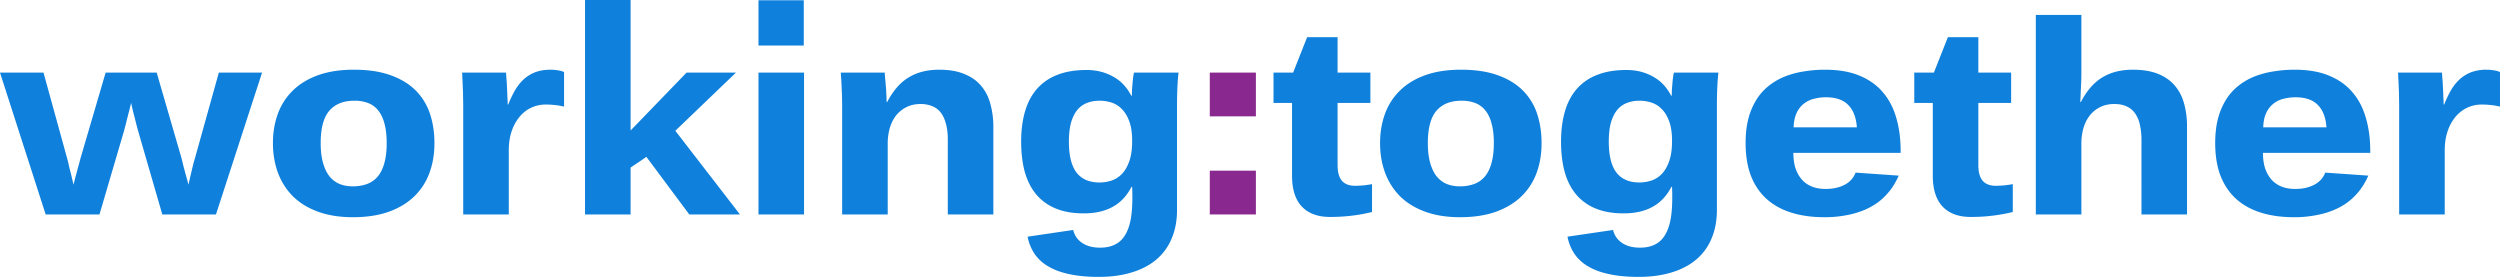
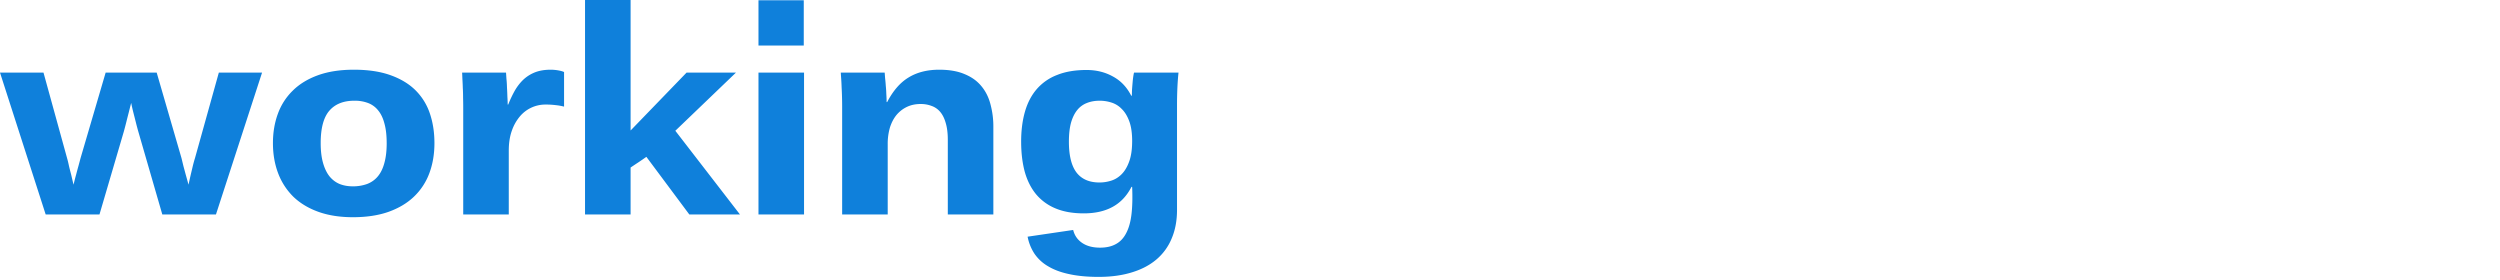
<svg xmlns="http://www.w3.org/2000/svg" width="214" height="24" viewBox="0 0 214 24" fill="none">
-   <path d="M205.368 18.358V9.22c0-.266-.004-.548-.011-.845 0-.298-.008-.584-.024-.858a18.486 18.486 0 00-.035-.763 22.983 22.983 0 00-.024-.54h3.759l.035.528c.023.227.039.478.047.752.016.266.027.532.035.798.016.259.024.478.024.658h.047a9.44 9.44 0 01.587-1.233 4.12 4.12 0 01.752-.94c.289-.258.618-.458.986-.599a3.7 3.7 0 011.304-.211c.219 0 .438.02.657.059.22.039.384.086.494.14v2.96a5.062 5.062 0 00-.74-.129 6.743 6.743 0 00-.869-.047c-.392 0-.775.082-1.151.247a2.995 2.995 0 00-.999.74 3.84 3.84 0 00-.704 1.233c-.18.493-.27 1.069-.27 1.726v5.462h-3.9zm-11.659-5.274c0 .462.054.881.164 1.257.117.376.29.7.517.975.227.274.513.485.857.634.345.149.752.223 1.222.223.634 0 1.174-.117 1.62-.352.455-.235.772-.583.952-1.045l3.688.258c-.11.25-.247.513-.412.787a5.125 5.125 0 01-.61.81 4.985 4.985 0 01-.846.752 5.687 5.687 0 01-1.151.622c-.438.18-.935.321-1.491.423a9.7 9.7 0 01-1.868.165c-1.041 0-1.977-.13-2.807-.388-.83-.258-1.538-.65-2.126-1.174-.579-.525-1.025-1.183-1.338-1.974-.306-.798-.459-1.734-.459-2.806 0-.8.083-1.508.247-2.126a5.86 5.86 0 01.705-1.633 4.65 4.65 0 011.069-1.174 5.494 5.494 0 011.385-.787 7.707 7.707 0 011.621-.423 10.922 10.922 0 011.774-.141c1.143 0 2.122.168 2.936.505.822.337 1.491.81 2.008 1.421.525.61.908 1.343 1.151 2.196.251.854.376 1.797.376 2.83v.165h-9.184zm2.783-4.756a4.02 4.02 0 00-1.022.129 2.16 2.16 0 00-1.48 1.21c-.156.328-.242.74-.258 1.233h5.414c-.062-.846-.309-1.484-.739-1.915-.423-.438-1.061-.657-1.915-.657zM178.166 1.28v4.957a22.464 22.464 0 01-.047 1.433l-.024.61c-.008.18-.015.334-.023.459h.047c.509-.979 1.123-1.684 1.844-2.114.72-.439 1.589-.658 2.607-.658.846 0 1.562.118 2.149.352.588.235 1.065.568 1.433.999.368.423.634.931.799 1.527.172.595.258 1.248.258 1.96v7.553h-3.899V11.98a5.7 5.7 0 00-.129-1.268 2.689 2.689 0 00-.388-.963 1.726 1.726 0 00-.716-.623c-.298-.148-.662-.223-1.093-.223-.438 0-.83.082-1.174.247a2.646 2.646 0 00-.893.693c-.242.297-.43.658-.563 1.08a4.97 4.97 0 00-.188 1.421v6.014h-3.9V1.28h3.9zm-9.478 17.29c-1.041 0-1.844-.298-2.407-.893-.556-.596-.834-1.476-.834-2.643V8.809h-1.586V6.214h1.68l1.198-3.03h2.607v3.03h2.807v2.595h-2.807v5.32c0 .611.125 1.062.376 1.351.25.282.622.423 1.116.423.203 0 .446-.012.728-.035.282-.032.524-.067.728-.106v2.384c-.532.133-1.084.235-1.656.306a14.49 14.49 0 01-1.95.117zm-15.177-5.486c0 .462.055.881.164 1.257.118.376.29.7.517.975.227.274.513.485.858.634.344.149.751.223 1.221.223.634 0 1.174-.117 1.621-.352a1.94 1.94 0 00.951-1.045l3.688.258c-.11.25-.247.513-.411.787a5.134 5.134 0 01-.611.81 5.015 5.015 0 01-.845.752 5.714 5.714 0 01-1.151.622 7.5 7.5 0 01-1.492.423 9.689 9.689 0 01-1.867.165c-1.042 0-1.977-.13-2.807-.388-.83-.258-1.539-.65-2.126-1.174-.58-.525-1.026-1.183-1.339-1.974-.305-.798-.458-1.734-.458-2.806 0-.8.082-1.508.246-2.126a5.91 5.91 0 01.705-1.633 4.668 4.668 0 011.069-1.174 5.518 5.518 0 011.386-.787 7.69 7.69 0 011.621-.423 10.901 10.901 0 011.773-.141c1.143 0 2.122.168 2.936.505.822.337 1.492.81 2.009 1.421.524.61.908 1.343 1.151 2.196.25.854.375 1.797.375 2.83v.165h-9.184zm2.783-4.756c-.352 0-.692.043-1.021.129a2.25 2.25 0 00-.869.423 2.138 2.138 0 00-.611.787c-.157.328-.243.74-.259 1.233h5.415c-.063-.846-.309-1.484-.74-1.915-.423-.438-1.061-.657-1.915-.657zm-22.669 3.805c0-.963.109-1.824.329-2.584.219-.76.556-1.401 1.01-1.926a4.366 4.366 0 011.75-1.21c.704-.282 1.542-.422 2.513-.422.83 0 1.578.184 2.243.552.674.36 1.198.908 1.574 1.644h.059c0-.141.004-.31.011-.505l.047-.587a8.32 8.32 0 01.059-.529 2.23 2.23 0 01.071-.352h3.805a18.56 18.56 0 00-.094 1.233 32.16 32.16 0 00-.035 1.597v8.926c0 .916-.153 1.73-.458 2.443a4.693 4.693 0 01-1.304 1.797c-.572.485-1.272.853-2.102 1.104-.83.258-1.778.388-2.842.388-.964 0-1.801-.079-2.514-.235-.712-.15-1.315-.372-1.809-.67a3.562 3.562 0 01-1.174-1.08 4.002 4.002 0 01-.587-1.457l3.899-.575c.117.47.372.838.763 1.104.4.274.913.41 1.539.41.532 0 .983-.1 1.351-.304.368-.196.661-.505.88-.928.228-.423.38-.963.459-1.621.078-.658.097-1.44.058-2.349h-.058c-.4.775-.94 1.347-1.621 1.715-.674.368-1.496.552-2.467.552-.931 0-1.734-.141-2.407-.423a4.285 4.285 0 01-1.668-1.21c-.439-.532-.763-1.178-.975-1.938-.203-.76-.305-1.613-.305-2.56zm4.087 0c0 1.19.219 2.071.658 2.643.438.563 1.092.845 1.961.845.329 0 .658-.05.987-.152.336-.102.638-.286.904-.553.266-.266.481-.626.646-1.08.172-.462.258-1.05.258-1.762 0-.68-.082-1.245-.246-1.69-.165-.447-.38-.8-.646-1.058a2.065 2.065 0 00-.893-.552 3.324 3.324 0 00-.987-.153 2.95 2.95 0 00-1.115.2 1.957 1.957 0 00-.822.61c-.227.283-.404.647-.529 1.093-.117.439-.176.975-.176 1.609zm-5.753.117c0 .94-.145 1.797-.435 2.573a5.33 5.33 0 01-1.315 2.008c-.579.556-1.308.99-2.185 1.304-.869.305-1.883.458-3.041.458-1.112 0-2.095-.153-2.948-.458-.854-.306-1.57-.736-2.15-1.292a5.603 5.603 0 01-1.303-2.009c-.298-.783-.447-1.644-.447-2.583 0-.909.141-1.747.423-2.514a5.268 5.268 0 011.28-1.985c.572-.564 1.292-1.002 2.161-1.315.869-.313 1.891-.47 3.066-.47 1.221 0 2.266.157 3.136.47.877.313 1.593.748 2.149 1.303a5.033 5.033 0 011.221 1.985c.259.768.388 1.61.388 2.526zm-4.087 0c0-.65-.063-1.201-.188-1.655-.118-.463-.294-.838-.529-1.128a2.015 2.015 0 00-.869-.646 3.178 3.178 0 00-1.174-.2c-.94 0-1.656.286-2.15.858-.493.571-.739 1.495-.739 2.772 0 .657.066 1.22.199 1.69s.317.854.552 1.152c.243.297.533.516.869.657.337.133.709.2 1.116.2a3.52 3.52 0 001.233-.2c.368-.14.674-.356.916-.646.251-.297.439-.68.564-1.15.133-.47.2-1.038.2-1.704zm-14.032 6.32c-1.041 0-1.844-.298-2.408-.893-.556-.596-.834-1.476-.834-2.643V8.809h-1.585V6.214h1.679l1.198-3.03h2.608v3.03h2.807v2.595h-2.807v5.32c0 .611.125 1.062.376 1.351.25.282.622.423 1.115.423.204 0 .447-.012.728-.035a9.46 9.46 0 00.729-.106v2.384c-.533.133-1.085.235-1.656.306a14.5 14.5 0 01-1.95.117z" fill="#0F80DB" />
-   <path d="M103.558 18.358V14.61h3.946v3.747h-3.946zm0-8.398V6.214h3.946V9.96h-3.946z" fill="#89288F" />
  <path d="M87.41 12.133c0-.963.11-1.824.33-2.584.219-.76.556-1.401 1.01-1.926a4.368 4.368 0 011.75-1.21c.704-.282 1.542-.422 2.513-.422.83 0 1.578.184 2.243.552.674.36 1.198.908 1.574 1.644h.059c0-.141.004-.31.012-.505.015-.204.03-.4.047-.587.015-.196.035-.372.058-.529.024-.164.047-.282.07-.352h3.806c-.039.336-.07.747-.094 1.233a33.42 33.42 0 00-.035 1.597v8.926c0 .916-.153 1.73-.458 2.443a4.695 4.695 0 01-1.304 1.797c-.571.485-1.272.853-2.102 1.104-.83.258-1.777.388-2.842.388-.963 0-1.801-.079-2.514-.235-.712-.15-1.315-.372-1.808-.67a3.558 3.558 0 01-1.175-1.08 4.016 4.016 0 01-.587-1.457l3.9-.575c.117.47.371.838.763 1.104.399.274.912.41 1.538.41.532 0 .983-.1 1.35-.304.369-.196.662-.505.882-.928.227-.423.38-.963.458-1.621.078-.658.097-1.44.058-2.349h-.058c-.4.775-.94 1.347-1.621 1.715-.674.368-1.496.552-2.467.552-.931 0-1.734-.141-2.407-.423a4.291 4.291 0 01-1.668-1.21c-.438-.532-.763-1.178-.975-1.938-.203-.76-.305-1.613-.305-2.56zm4.088 0c0 1.19.22 2.071.658 2.643.438.563 1.092.845 1.961.845.329 0 .658-.05.987-.152.336-.102.638-.286.904-.553.266-.266.482-.626.646-1.08.172-.462.258-1.05.258-1.762 0-.68-.082-1.245-.246-1.69-.165-.447-.38-.8-.646-1.058a2.062 2.062 0 00-.893-.552 3.321 3.321 0 00-.986-.153c-.415 0-.787.067-1.116.2a1.958 1.958 0 00-.822.61c-.227.283-.404.647-.529 1.093-.117.439-.176.975-.176 1.609zm-10.366 6.225V11.98c0-.571-.059-1.053-.176-1.444-.11-.392-.266-.709-.47-.952a1.678 1.678 0 00-.74-.516 2.573 2.573 0 00-.94-.165c-.438 0-.83.082-1.174.247a2.646 2.646 0 00-.893.693c-.242.297-.43.658-.563 1.08a4.995 4.995 0 00-.188 1.421v6.014h-3.9V9.126a29.738 29.738 0 00-.046-1.656 17.4 17.4 0 00-.036-.728 42.66 42.66 0 01-.035-.528h3.758l.036.481c.023.196.043.411.058.646.024.235.04.478.047.728.016.243.024.466.024.67h.047c.509-.979 1.123-1.684 1.844-2.114.72-.439 1.59-.658 2.607-.658.861 0 1.586.125 2.173.376.595.243 1.073.583 1.433 1.022.368.438.63.959.786 1.562a7.3 7.3 0 01.247 1.95v7.48h-3.9zM64.926 3.9V.025h3.876V3.9h-3.876zm0 14.458V6.214h3.9v12.144h-3.9zm-5.92 0l-3.676-4.933c-.22.157-.447.313-.682.47-.227.149-.45.297-.669.446v4.017h-3.9V0h3.9v11.17l4.792-4.956h4.228l-5.191 4.98 5.532 7.164h-4.334zm-19.354 0V9.22c0-.266-.004-.548-.012-.845 0-.298-.008-.584-.024-.858-.008-.282-.02-.536-.035-.763a23.47 23.47 0 00-.023-.54h3.758l.035.528c.024.227.04.478.047.752.016.266.027.532.035.798.016.259.024.478.024.658h.047a9.57 9.57 0 01.587-1.233c.22-.368.47-.681.752-.94.29-.258.618-.458.986-.599.376-.14.81-.211 1.304-.211.22 0 .438.02.658.059.219.039.383.086.493.14v2.96a5.056 5.056 0 00-.74-.129 6.738 6.738 0 00-.87-.047 2.846 2.846 0 00-2.148.987 3.83 3.83 0 00-.705 1.233c-.18.493-.27 1.069-.27 1.726v5.462h-3.9zm-2.464-6.108c0 .94-.145 1.797-.435 2.573a5.337 5.337 0 01-1.315 2.008c-.58.556-1.308.99-2.185 1.304-.869.305-1.883.458-3.042.458-1.111 0-2.094-.153-2.948-.458-.853-.306-1.57-.736-2.149-1.292a5.604 5.604 0 01-1.304-2.009c-.297-.783-.446-1.644-.446-2.583 0-.909.141-1.747.423-2.514a5.26 5.26 0 011.28-1.985c.572-.564 1.292-1.002 2.161-1.315.87-.313 1.891-.47 3.066-.47 1.221 0 2.266.157 3.135.47.877.313 1.594.748 2.15 1.303A5.04 5.04 0 0136.8 9.725c.259.768.388 1.61.388 2.526zm-4.088 0c0-.65-.062-1.201-.187-1.655-.118-.463-.294-.838-.529-1.128a2.018 2.018 0 00-.869-.646 3.182 3.182 0 00-1.175-.2c-.94 0-1.655.286-2.149.858-.493.571-.74 1.495-.74 2.772 0 .657.067 1.22.2 1.69s.317.854.552 1.152c.243.297.532.516.87.657.336.133.708.2 1.115.2a3.52 3.52 0 001.233-.2c.368-.14.673-.356.916-.646.25-.297.439-.68.564-1.15.133-.47.2-1.038.2-1.704zM13.412 6.214l2.126 7.328.165.681.2.74c.078.275.156.556.234.846.063-.29.125-.571.188-.845l.176-.74c.063-.259.126-.486.188-.682l2.044-7.328h3.7l-3.947 12.144h-4.592l-2.067-7.141c-.07-.25-.141-.517-.211-.799-.071-.282-.137-.544-.2-.787a15.49 15.49 0 01-.188-.822c-.07.274-.141.552-.211.834-.063.243-.13.505-.2.787-.07.282-.141.552-.212.81l-2.09 7.118H3.91L0 6.214h3.723l2.02 7.328c.055.188.11.415.165.681.062.259.125.506.188.74.062.275.129.556.2.846.07-.297.144-.587.222-.869.063-.243.13-.49.2-.74.07-.258.13-.478.176-.658l2.15-7.328h4.368z" fill="#0F80DB" />
</svg>